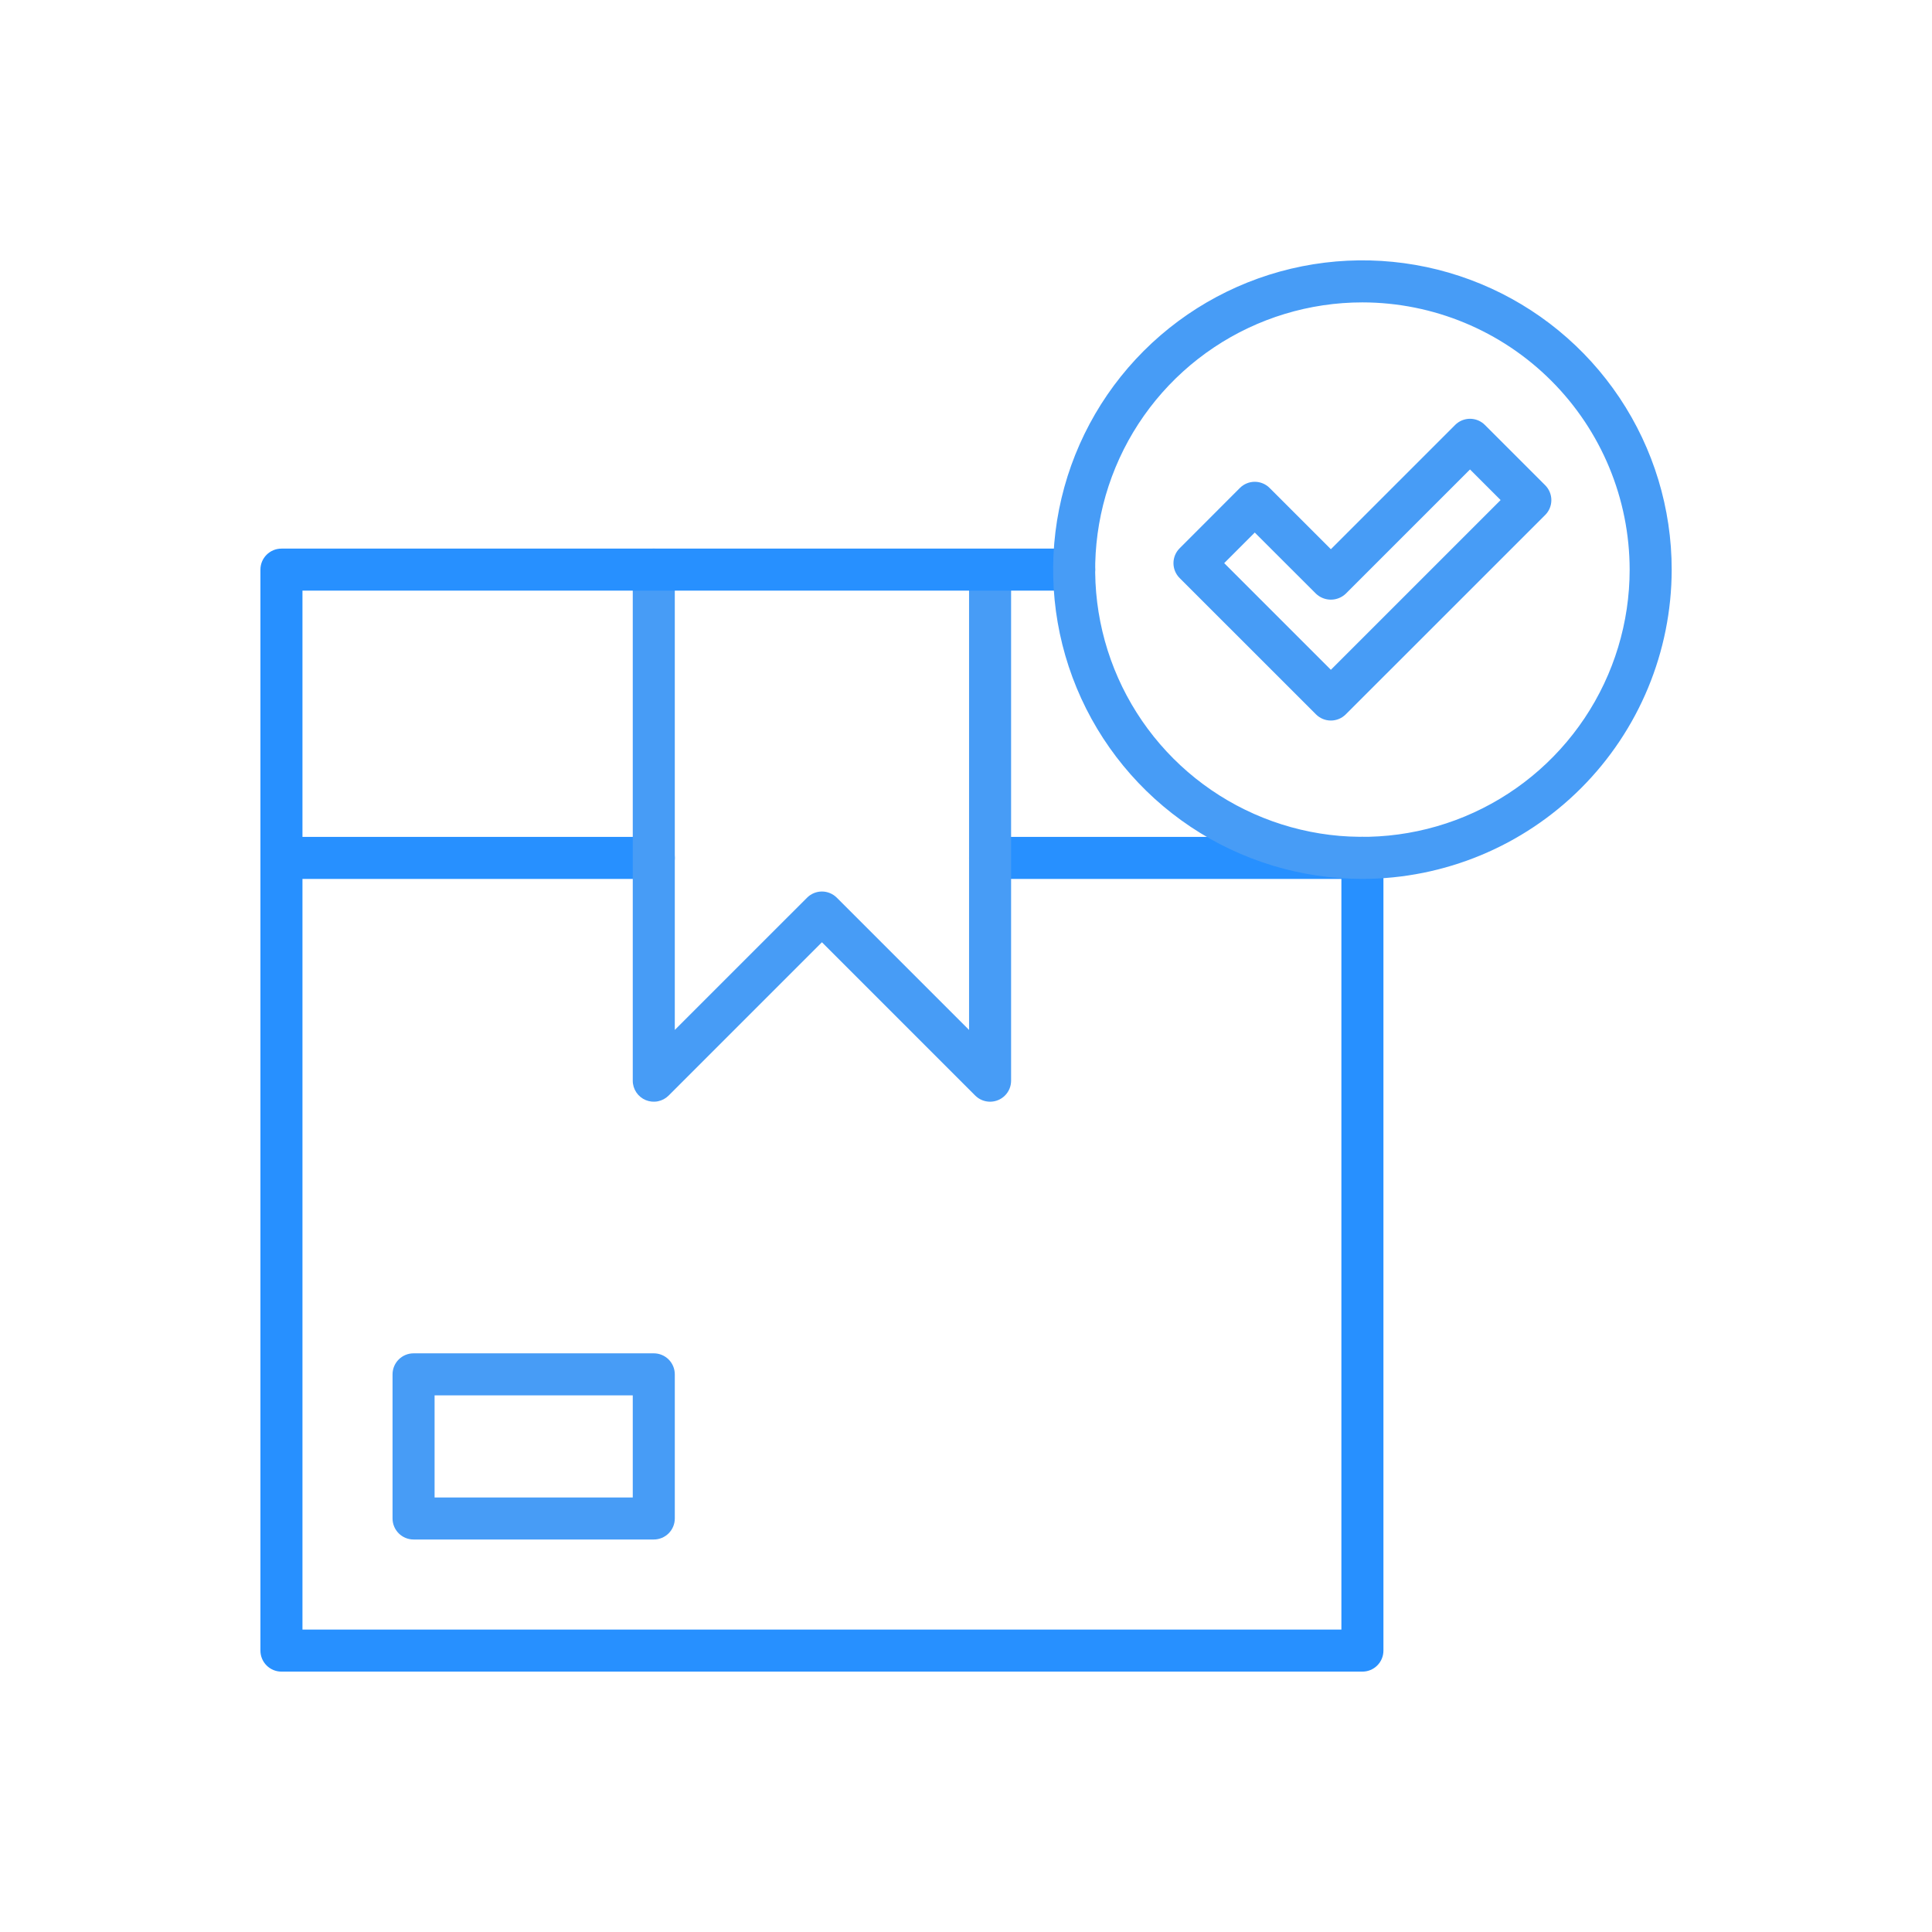
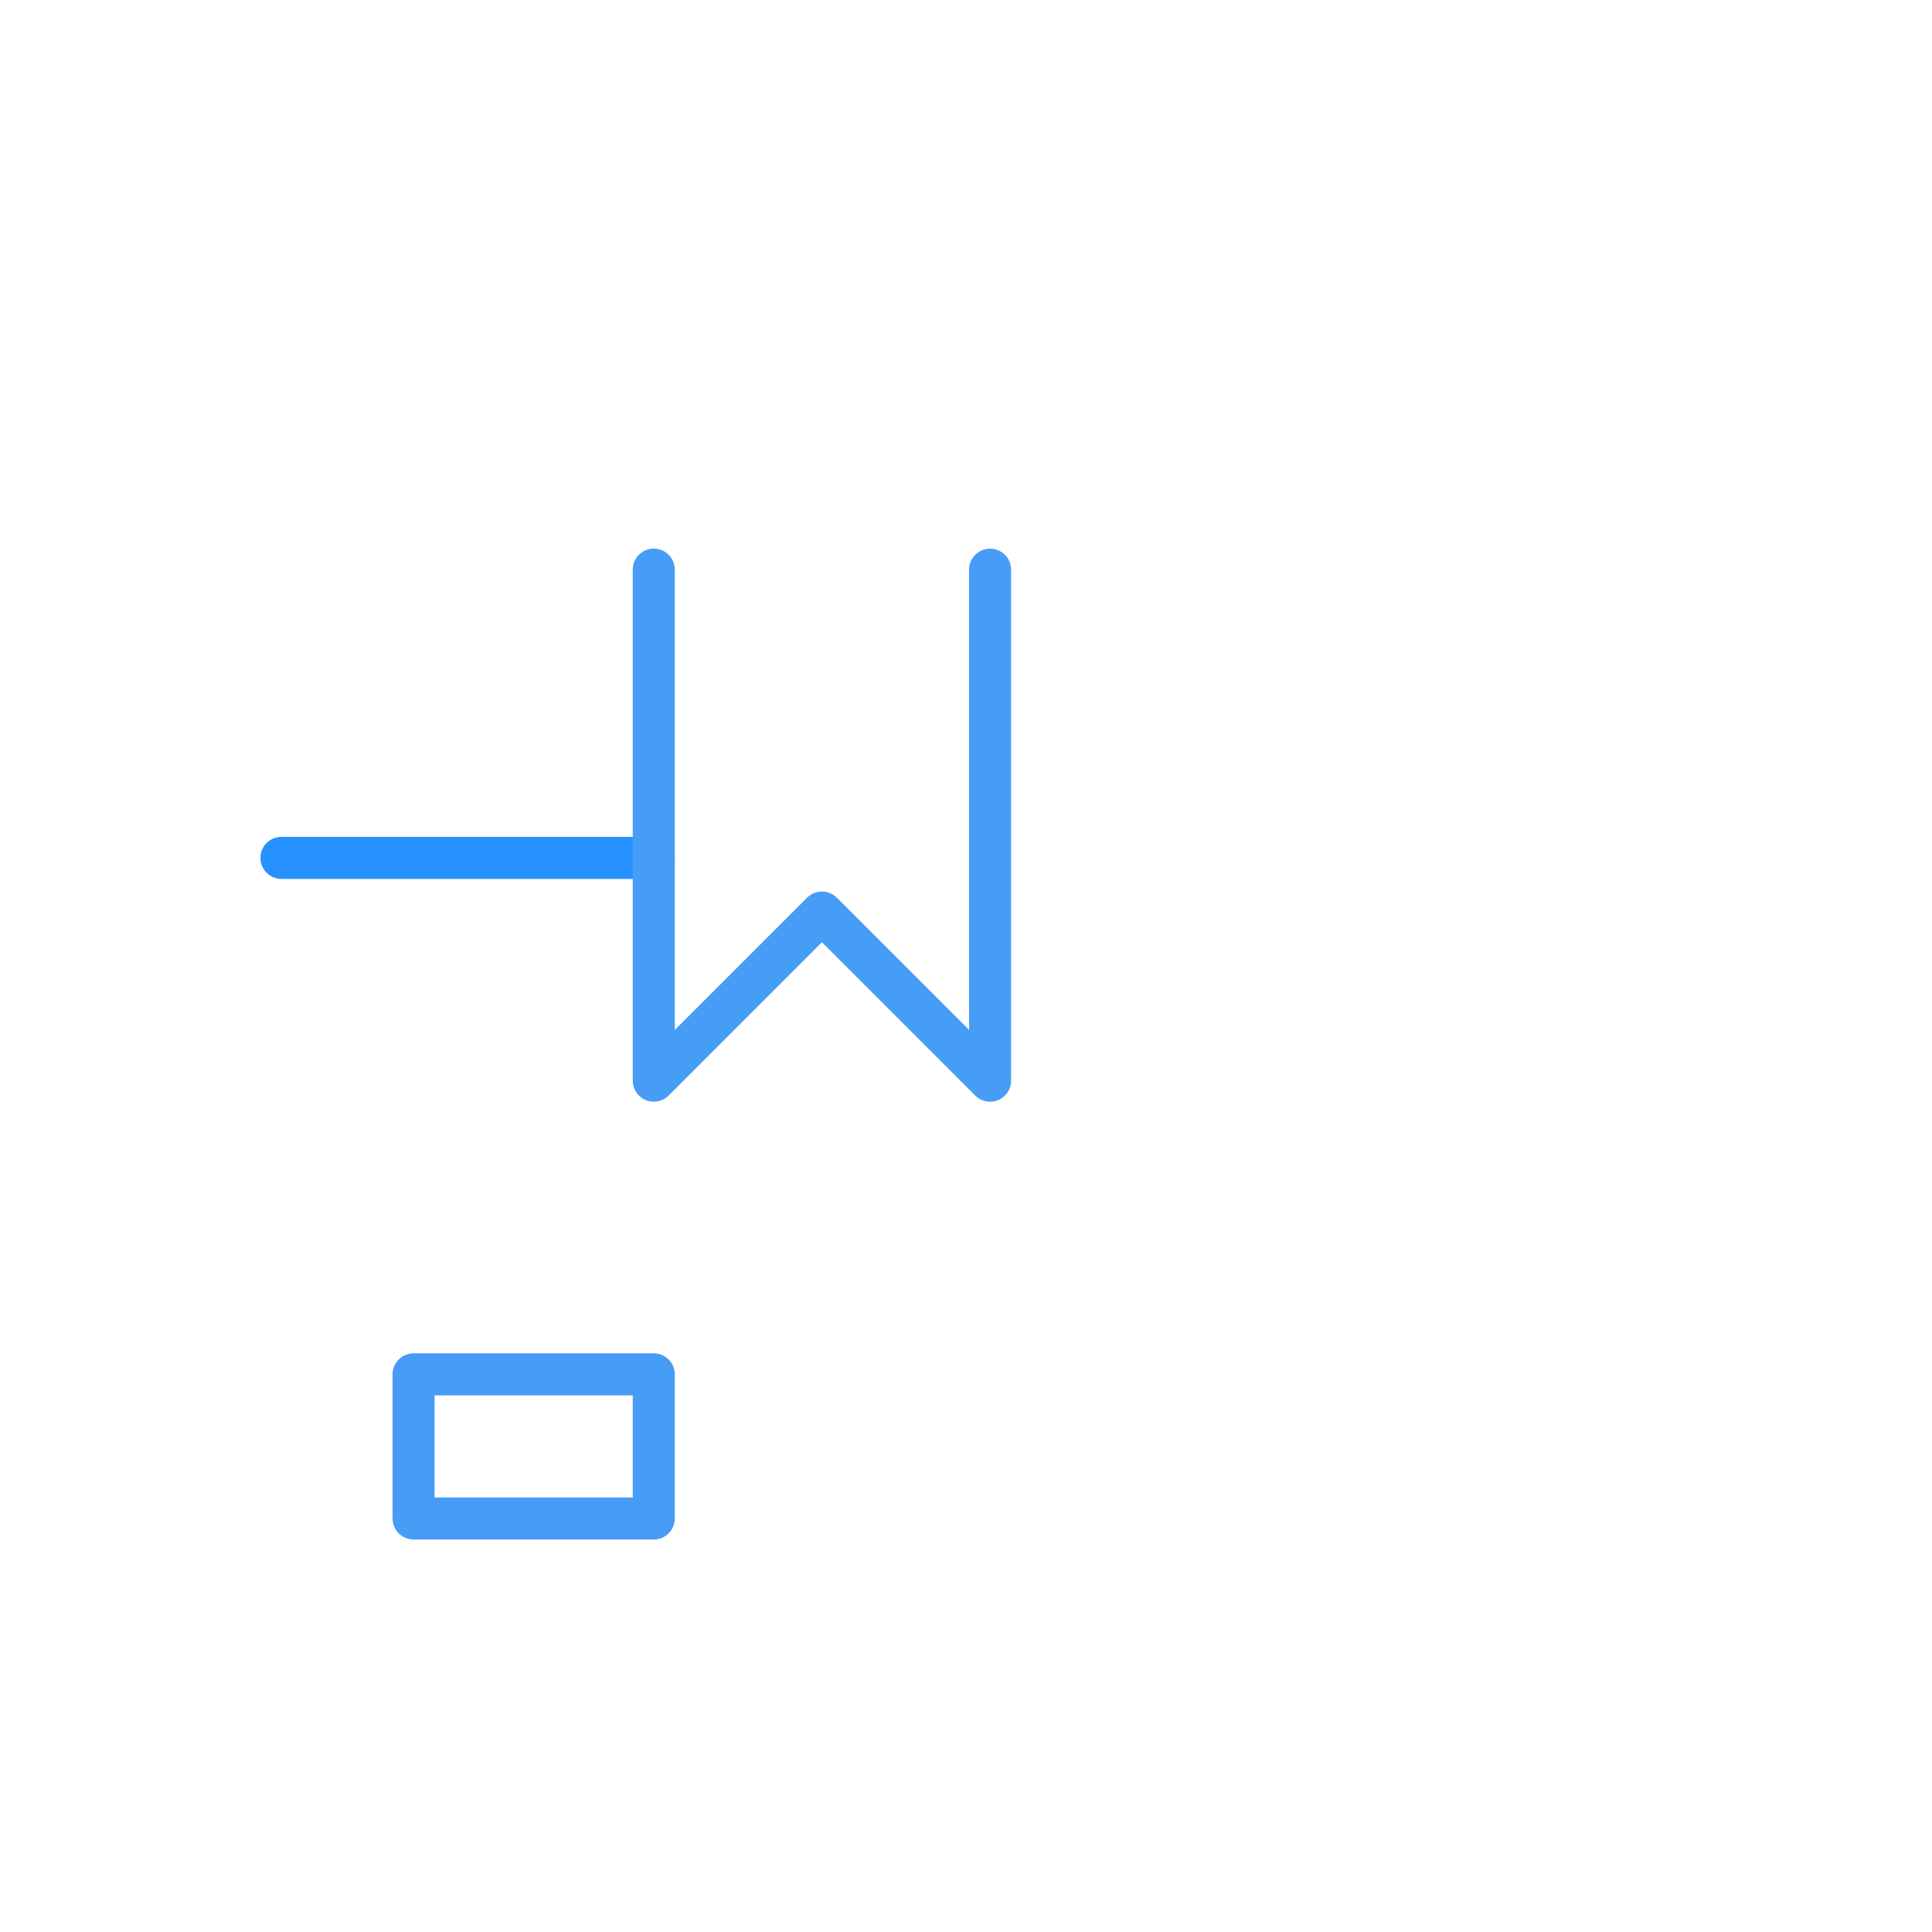
<svg xmlns="http://www.w3.org/2000/svg" width="512" height="512" viewBox="0 0 512 512" fill="none">
  <path d="M173.259 407.983H109.6C108.122 407.983 106.705 407.396 105.661 406.351C104.616 405.307 104.029 403.89 104.029 402.413V364.217C104.029 362.74 104.616 361.323 105.661 360.278C106.705 359.234 108.122 358.647 109.6 358.647H173.259C174.736 358.647 176.153 359.234 177.198 360.278C178.242 361.323 178.829 362.74 178.829 364.217V402.413C178.829 403.89 178.242 405.307 177.198 406.351C176.153 407.396 174.736 407.983 173.259 407.983ZM115.17 396.842H167.689V369.787H115.17V396.842Z" fill="#479CF6" />
  <path d="M173.258 232.919H74.586C73.109 232.919 71.692 232.332 70.647 231.288C69.603 230.243 69.016 228.826 69.016 227.349C69.016 225.871 69.603 224.455 70.647 223.41C71.692 222.365 73.109 221.779 74.586 221.779H173.258C174.735 221.779 176.152 222.365 177.197 223.41C178.242 224.455 178.828 225.871 178.828 227.349C178.828 228.826 178.242 230.243 177.197 231.288C176.152 232.332 174.735 232.919 173.258 232.919Z" fill="#2790FF" />
-   <path d="M361.053 232.919H262.381C260.903 232.919 259.487 232.332 258.442 231.288C257.397 230.243 256.811 228.826 256.811 227.349C256.811 225.871 257.397 224.455 258.442 223.41C259.487 222.365 260.903 221.779 262.381 221.779H361.053C362.53 221.779 363.947 222.365 364.992 223.41C366.036 224.455 366.623 225.871 366.623 227.349C366.623 228.826 366.036 230.243 364.992 231.288C363.947 232.332 362.53 232.919 361.053 232.919Z" fill="#2790FF" />
  <path d="M262.381 291.963C261.65 291.964 260.926 291.82 260.25 291.541C259.575 291.261 258.961 290.851 258.444 290.334L217.819 249.709L177.195 290.334C176.416 291.112 175.423 291.642 174.343 291.857C173.262 292.072 172.143 291.961 171.125 291.539C170.107 291.118 169.238 290.404 168.626 289.488C168.014 288.572 167.687 287.495 167.688 286.393V150.957C167.688 149.48 168.274 148.063 169.319 147.019C170.364 145.974 171.78 145.387 173.258 145.387C174.735 145.387 176.152 145.974 177.196 147.019C178.241 148.063 178.828 149.48 178.828 150.957V272.945L213.882 237.894C214.399 237.377 215.013 236.966 215.688 236.686C216.364 236.406 217.088 236.261 217.819 236.261C218.551 236.261 219.275 236.406 219.951 236.686C220.626 236.966 221.24 237.377 221.757 237.894L256.811 272.945V150.973C256.811 149.496 257.398 148.079 258.442 147.035C259.487 145.99 260.904 145.403 262.381 145.403C263.858 145.403 265.275 145.99 266.32 147.035C267.364 148.079 267.951 149.496 267.951 150.973V286.393C267.952 287.125 267.808 287.849 267.528 288.525C267.248 289.201 266.838 289.815 266.321 290.333C265.803 290.85 265.189 291.26 264.513 291.54C263.837 291.82 263.113 291.964 262.381 291.963Z" fill="#479CF6" />
-   <path d="M361.054 442.996H74.586C73.109 442.996 71.692 442.409 70.647 441.364C69.603 440.32 69.016 438.903 69.016 437.425V150.957C69.016 149.48 69.603 148.063 70.647 147.019C71.692 145.974 73.109 145.387 74.586 145.387H284.662C286.14 145.387 287.557 145.974 288.601 147.019C289.646 148.063 290.233 149.48 290.233 150.957C290.233 152.435 289.646 153.852 288.601 154.896C287.557 155.941 286.14 156.528 284.662 156.528H80.156V431.855H355.484V227.349C355.484 225.872 356.071 224.455 357.115 223.41C358.16 222.366 359.577 221.779 361.054 221.779C362.531 221.779 363.948 222.366 364.993 223.41C366.037 224.455 366.624 225.872 366.624 227.349V437.425C366.624 438.903 366.037 440.32 364.993 441.364C363.948 442.409 362.531 442.996 361.054 442.996Z" fill="#2790FF" />
-   <path d="M361.054 232.919C344.843 232.919 328.997 228.112 315.518 219.106C302.04 210.1 291.534 197.299 285.331 182.323C279.127 167.346 277.504 150.866 280.667 134.967C283.829 119.068 291.635 104.464 303.098 93.002C314.56 81.539 329.165 73.733 345.064 70.57C360.963 67.408 377.442 69.031 392.419 75.235C407.395 81.438 420.196 91.943 429.202 105.422C438.208 118.9 443.015 134.747 443.015 150.957C442.991 172.687 434.348 193.52 418.982 208.886C403.617 224.252 382.784 232.895 361.054 232.919ZM361.054 80.136C347.046 80.136 333.354 84.29 321.707 92.072C310.061 99.853 300.983 110.914 295.623 123.855C290.263 136.796 288.86 151.036 291.593 164.774C294.326 178.512 301.071 191.131 310.975 201.036C320.88 210.94 333.499 217.685 347.237 220.418C360.975 223.15 375.215 221.748 388.156 216.388C401.097 211.027 412.157 201.95 419.939 190.304C427.721 178.657 431.875 164.964 431.875 150.957C431.854 132.181 424.385 114.179 411.108 100.902C397.831 87.625 379.83 80.157 361.054 80.136Z" fill="#479CF6" />
-   <path d="M352.694 190.951C351.963 190.952 351.239 190.808 350.563 190.528C349.888 190.248 349.274 189.839 348.757 189.322L312.611 153.185C311.567 152.14 310.98 150.724 310.98 149.246C310.98 147.769 311.567 146.352 312.611 145.307L328.586 129.313C329.103 128.795 329.717 128.385 330.392 128.105C331.068 127.824 331.792 127.68 332.524 127.68C333.255 127.68 333.979 127.824 334.655 128.105C335.33 128.385 335.944 128.795 336.461 129.313L352.694 145.546L385.632 112.609C386.149 112.092 386.763 111.682 387.438 111.402C388.114 111.123 388.838 110.979 389.569 110.979C390.3 110.979 391.024 111.123 391.7 111.402C392.375 111.682 392.989 112.092 393.506 112.609L409.494 128.597C410.538 129.642 411.125 131.059 411.125 132.536C411.125 134.013 410.538 135.43 409.494 136.475L356.631 189.322C356.114 189.839 355.5 190.248 354.825 190.528C354.149 190.808 353.425 190.952 352.694 190.951ZM324.426 149.235L352.694 177.503L397.679 132.521L389.569 124.411L356.631 157.345C355.568 158.352 354.159 158.913 352.694 158.913C351.23 158.913 349.821 158.352 348.757 157.345L332.524 141.128L324.426 149.235Z" fill="#479CF6" />
</svg>